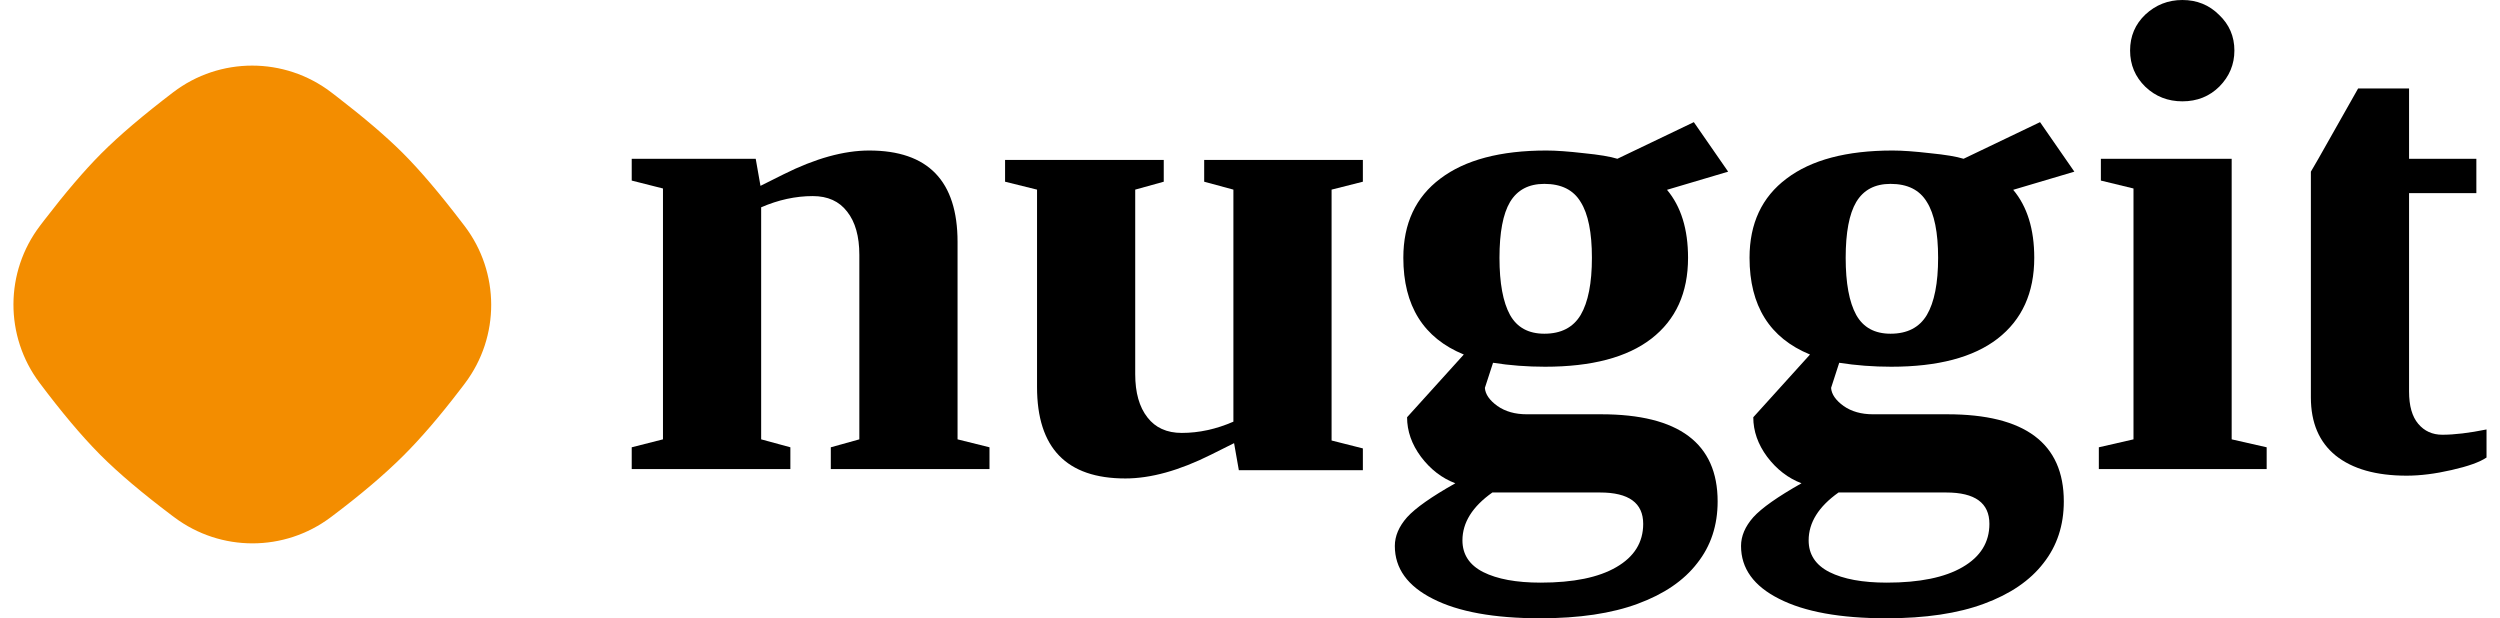
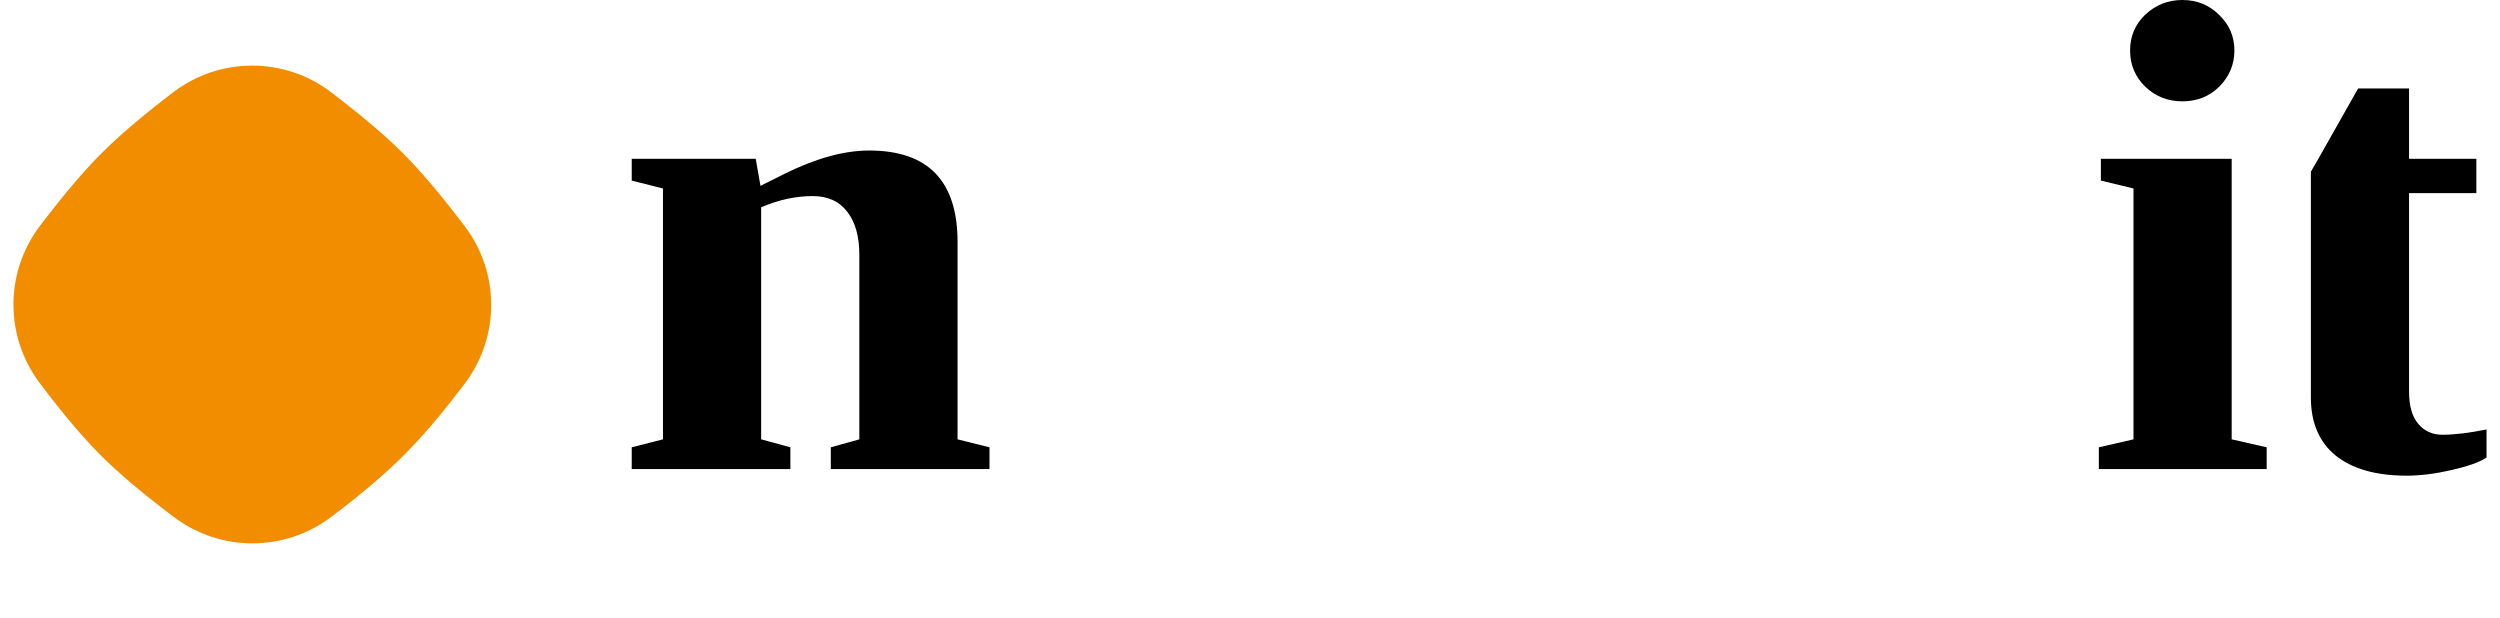
<svg xmlns="http://www.w3.org/2000/svg" width="93px" height="23px" viewBox="0 0 80 20" fill="none">
  <path d="M24.165 6.012L24.913 5.638C25.938 5.125 26.862 4.869 27.682 4.869C29.587 4.869 30.54 5.855 30.54 7.827V14.212L31.573 14.469V15.173H26.44V14.469L27.363 14.212V8.243C27.363 7.645 27.232 7.179 26.968 6.845C26.711 6.51 26.341 6.343 25.858 6.343C25.301 6.343 24.744 6.464 24.187 6.706V14.212L25.132 14.469V15.173H20V14.469L21.011 14.212V6.097L20 5.841V5.136H24.011L24.165 6.012Z" fill="black" />
  <path d="M71.755 14.212L72.887 14.469V15.173H67.458V14.469L68.579 14.212V6.097L67.524 5.841V5.136H71.755V14.212ZM68.469 1.634C68.469 1.171 68.634 0.783 68.963 0.47C69.3 0.157 69.7 0 70.161 0C70.63 0 71.026 0.16 71.348 0.481C71.678 0.794 71.843 1.178 71.843 1.634C71.843 2.082 71.682 2.47 71.359 2.798C71.037 3.118 70.638 3.278 70.161 3.278C69.692 3.278 69.293 3.122 68.963 2.808C68.634 2.488 68.469 2.096 68.469 1.634Z" fill="black" />
  <path d="M77.416 15.387C76.427 15.387 75.662 15.17 75.119 14.736C74.585 14.301 74.317 13.675 74.317 12.856V6.247V5.553L74.559 5.136L75.845 2.862H77.493V5.136H79.67V6.247H77.493V12.664C77.493 13.127 77.592 13.476 77.79 13.71C77.988 13.945 78.248 14.063 78.57 14.063C78.959 14.063 79.435 14.006 79.999 13.892V14.8C79.779 14.949 79.402 15.084 78.867 15.205C78.34 15.326 77.856 15.387 77.416 15.387Z" fill="black" />
-   <path d="M39.485 14.335L38.738 14.708C37.712 15.221 36.789 15.477 35.968 15.477C34.063 15.477 33.111 14.491 33.111 12.519V6.134L32.077 5.878V5.173H37.21V5.878L36.287 6.134V12.103C36.287 12.701 36.419 13.167 36.682 13.502C36.939 13.836 37.309 14.004 37.792 14.004C38.349 14.004 38.906 13.883 39.463 13.64V6.134L38.518 5.878V5.173H43.651V5.878L42.639 6.134V14.249L43.651 14.505V15.21H39.639L39.485 14.335Z" fill="black" />
-   <path d="M46.916 11.468C45.612 10.934 44.96 9.891 44.96 8.339C44.96 7.229 45.359 6.375 46.158 5.777C46.957 5.172 48.1 4.869 49.587 4.869C49.902 4.869 50.305 4.898 50.796 4.955C51.294 5.004 51.657 5.065 51.884 5.136L54.357 3.951L55.467 5.553L53.489 6.14C53.943 6.681 54.17 7.414 54.17 8.339C54.17 9.471 53.775 10.343 52.983 10.956C52.199 11.561 51.053 11.863 49.543 11.863C48.964 11.863 48.404 11.82 47.862 11.735L47.598 12.547C47.612 12.753 47.748 12.949 48.005 13.134C48.261 13.312 48.576 13.401 48.95 13.401H51.357C53.87 13.401 55.127 14.341 55.127 16.22C55.127 16.996 54.907 17.661 54.467 18.217C54.035 18.779 53.394 19.217 52.544 19.53C51.701 19.843 50.65 20 49.389 20C47.895 20 46.737 19.79 45.916 19.37C45.096 18.957 44.685 18.387 44.685 17.661C44.685 17.341 44.817 17.031 45.081 16.732C45.352 16.433 45.872 16.067 46.642 15.633C46.209 15.469 45.839 15.184 45.532 14.778C45.231 14.373 45.081 13.945 45.081 13.497L46.916 11.468ZM52.719 16.946C52.719 16.27 52.254 15.931 51.324 15.931H47.84C47.195 16.387 46.872 16.903 46.872 17.48C46.872 17.935 47.096 18.277 47.543 18.505C47.997 18.733 48.616 18.847 49.4 18.847C50.463 18.847 51.28 18.679 51.851 18.345C52.43 18.01 52.719 17.544 52.719 16.946ZM49.521 10.795C50.063 10.795 50.455 10.593 50.697 10.187C50.939 9.774 51.06 9.158 51.06 8.339C51.06 7.521 50.939 6.919 50.697 6.535C50.463 6.143 50.071 5.948 49.521 5.948C49.016 5.948 48.646 6.143 48.411 6.535C48.184 6.919 48.07 7.521 48.07 8.339C48.07 9.158 48.184 9.774 48.411 10.187C48.638 10.593 49.008 10.795 49.521 10.795Z" fill="black" />
-   <path d="M58.115 11.468C56.811 10.934 56.159 9.891 56.159 8.339C56.159 7.229 56.558 6.375 57.357 5.777C58.155 5.172 59.298 4.869 60.786 4.869C61.101 4.869 61.504 4.898 61.995 4.955C62.493 5.004 62.856 5.065 63.083 5.136L65.556 3.951L66.666 5.553L64.688 6.14C65.142 6.681 65.369 7.414 65.369 8.339C65.369 9.471 64.973 10.343 64.182 10.956C63.398 11.561 62.251 11.863 60.742 11.863C60.163 11.863 59.602 11.82 59.06 11.735L58.797 12.547C58.811 12.753 58.947 12.949 59.203 13.134C59.46 13.312 59.775 13.401 60.148 13.401H62.555C65.069 13.401 66.325 14.341 66.325 16.22C66.325 16.996 66.105 17.661 65.666 18.217C65.233 18.779 64.592 19.217 63.742 19.53C62.9 19.843 61.848 20 60.588 20C59.093 20 57.936 19.79 57.115 19.37C56.294 18.957 55.884 18.387 55.884 17.661C55.884 17.341 56.016 17.031 56.28 16.732C56.551 16.433 57.071 16.067 57.84 15.633C57.408 15.469 57.038 15.184 56.73 14.778C56.43 14.373 56.28 13.945 56.28 13.497L58.115 11.468ZM63.918 16.946C63.918 16.27 63.453 15.931 62.522 15.931H59.038C58.394 16.387 58.071 16.903 58.071 17.48C58.071 17.935 58.295 18.277 58.742 18.505C59.196 18.733 59.815 18.847 60.599 18.847C61.661 18.847 62.478 18.679 63.05 18.345C63.629 18.01 63.918 17.544 63.918 16.946ZM60.72 10.795C61.262 10.795 61.654 10.593 61.896 10.187C62.138 9.774 62.259 9.158 62.259 8.339C62.259 7.521 62.138 6.919 61.896 6.535C61.661 6.143 61.27 5.948 60.72 5.948C60.214 5.948 59.844 6.143 59.61 6.535C59.383 6.919 59.269 7.521 59.269 8.339C59.269 9.158 59.383 9.774 59.61 10.187C59.837 10.593 60.207 10.795 60.72 10.795Z" fill="black" />
  <path fill-rule="evenodd" clip-rule="evenodd" d="M10.276 2.984L10.367 3.053L10.458 3.123C11.339 3.802 12.043 4.403 12.57 4.926L12.597 4.953C13.152 5.508 13.795 6.264 14.526 7.222L14.596 7.313C15.736 8.814 15.741 10.89 14.608 12.396L14.531 12.498L14.454 12.598C13.805 13.448 13.196 14.158 12.627 14.727C12.017 15.337 11.245 15.993 10.313 16.695L10.262 16.733C8.766 17.856 6.708 17.858 5.209 16.737L5.112 16.665C4.164 15.95 3.401 15.305 2.823 14.727L2.764 14.667C2.19 14.085 1.549 13.323 0.843 12.381C-0.287 10.874 -0.28 8.801 0.86 7.302L0.93 7.21L1.001 7.117C1.683 6.23 2.292 5.518 2.826 4.98L2.853 4.953C3.424 4.382 4.196 3.726 5.169 2.984C6.677 1.835 8.767 1.835 10.276 2.984Z" fill="#F38D00" />
</svg>